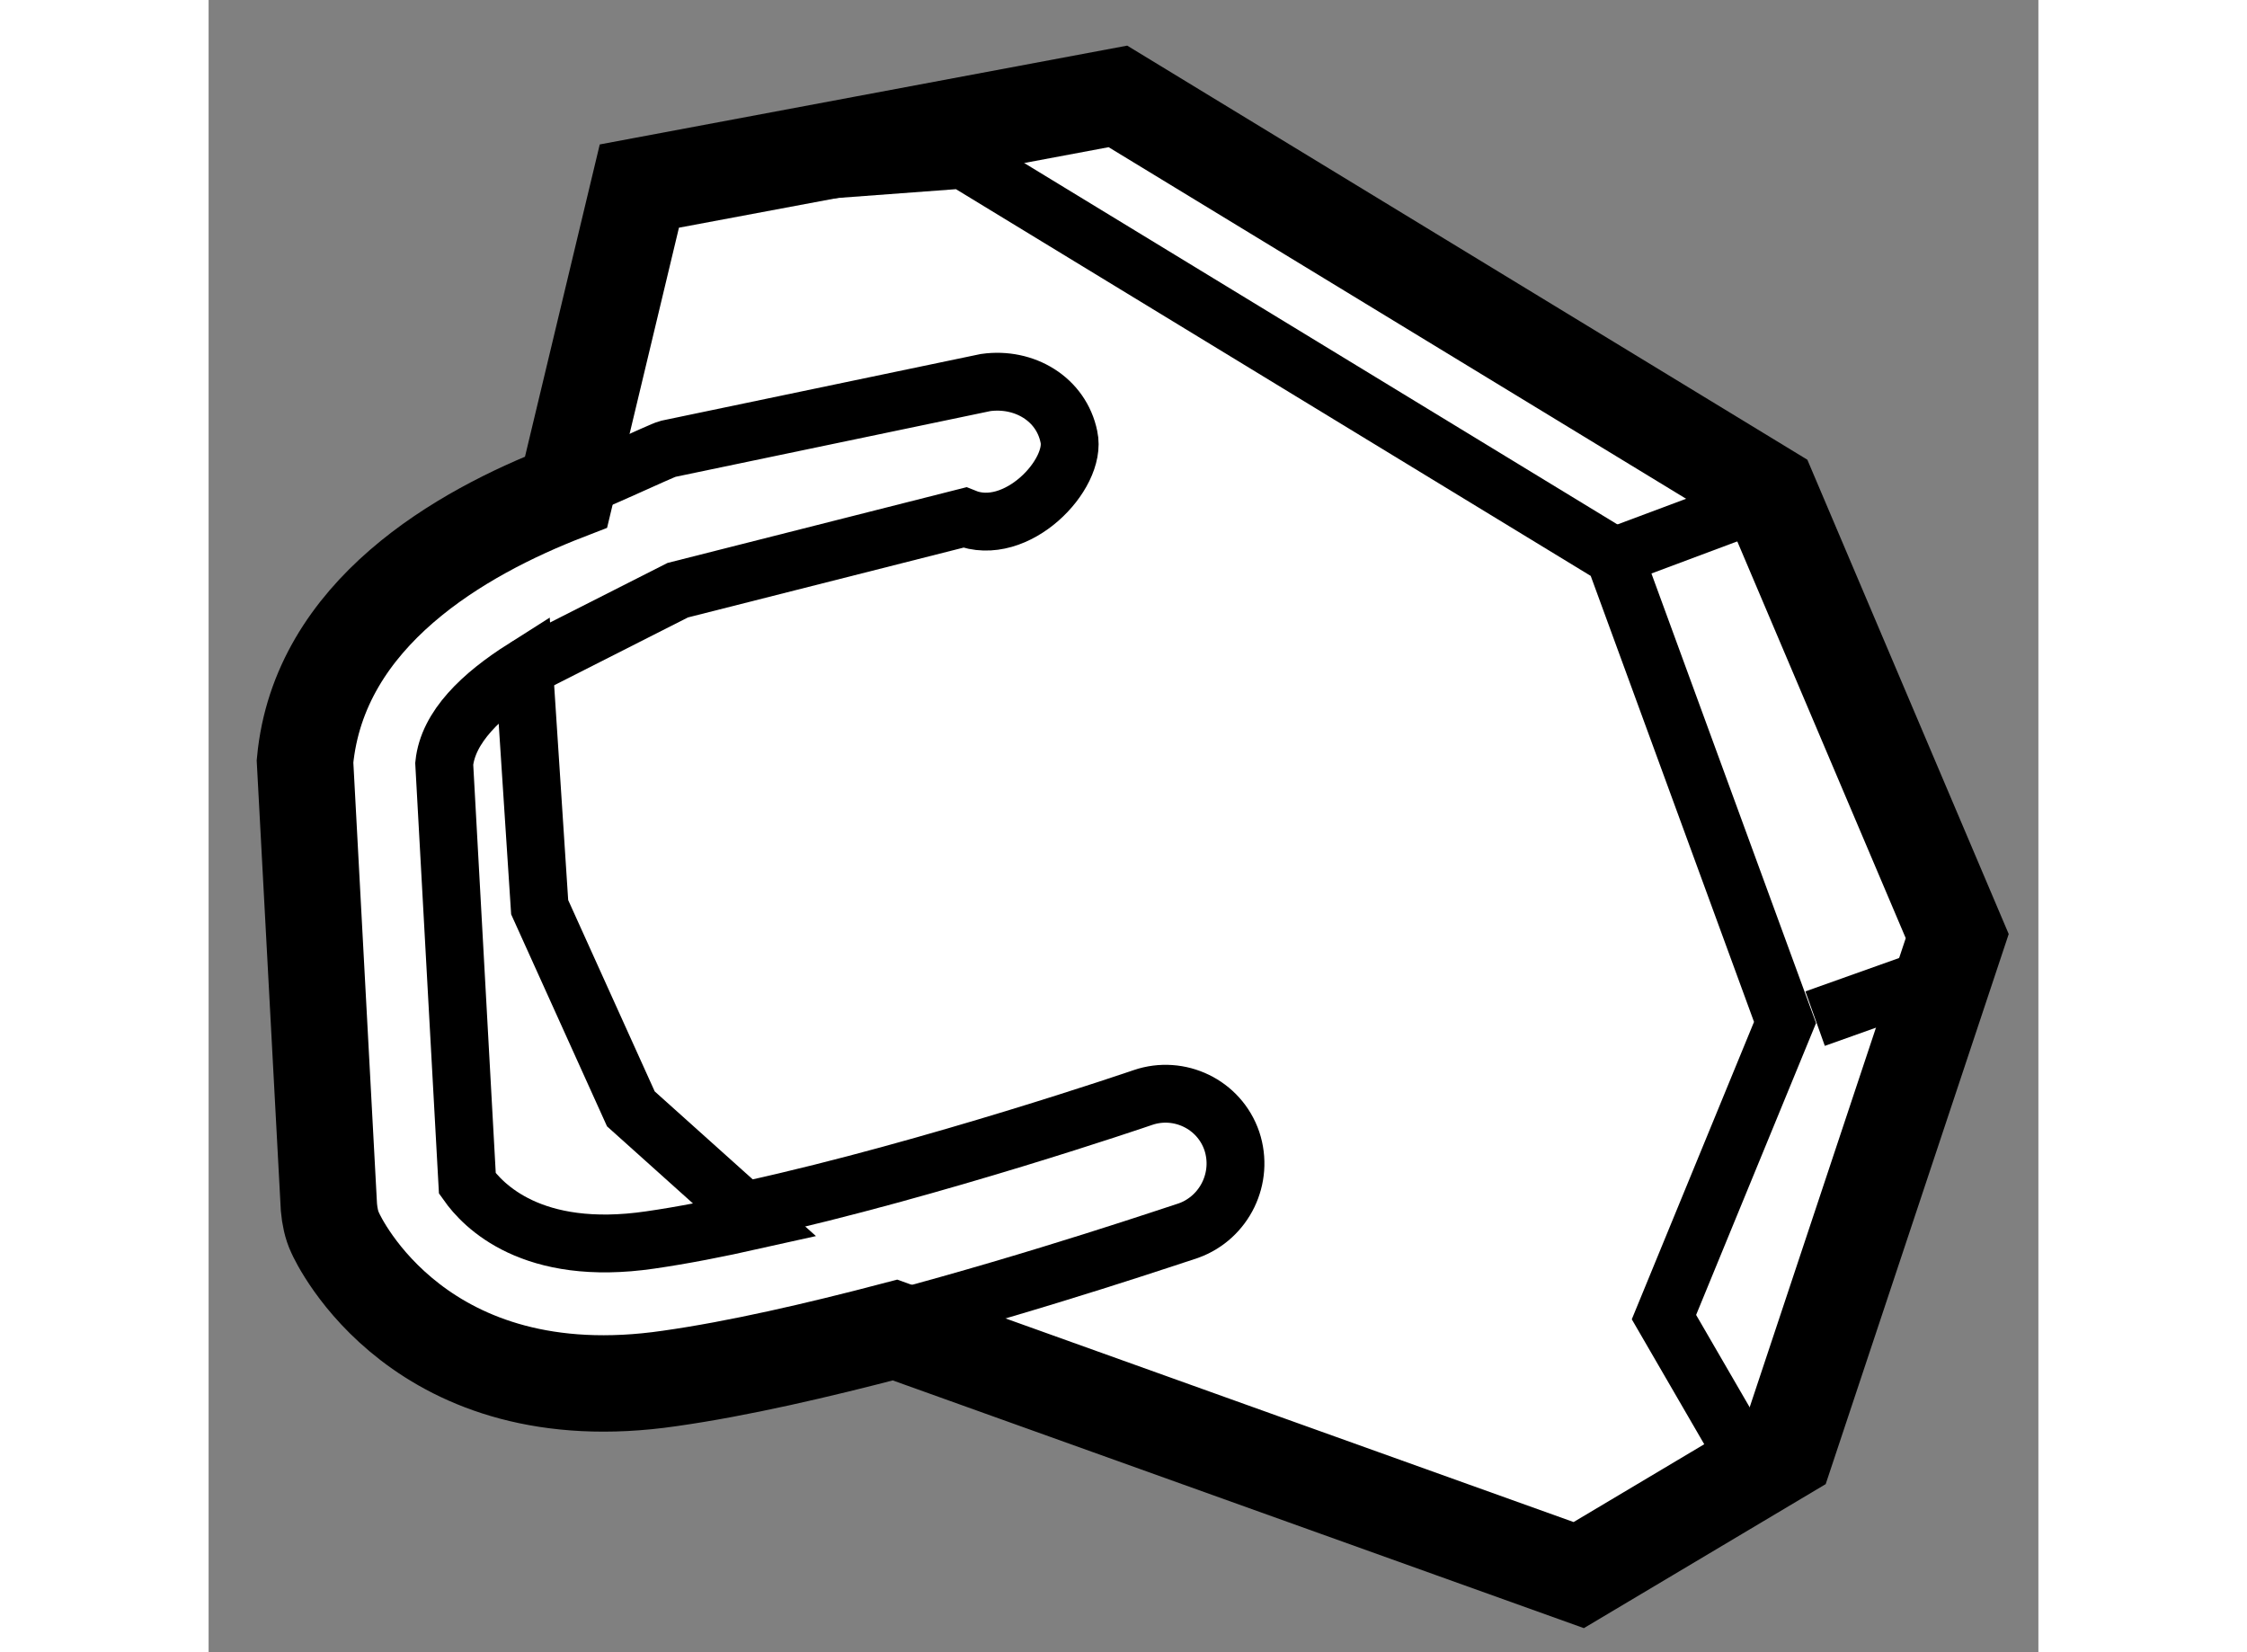
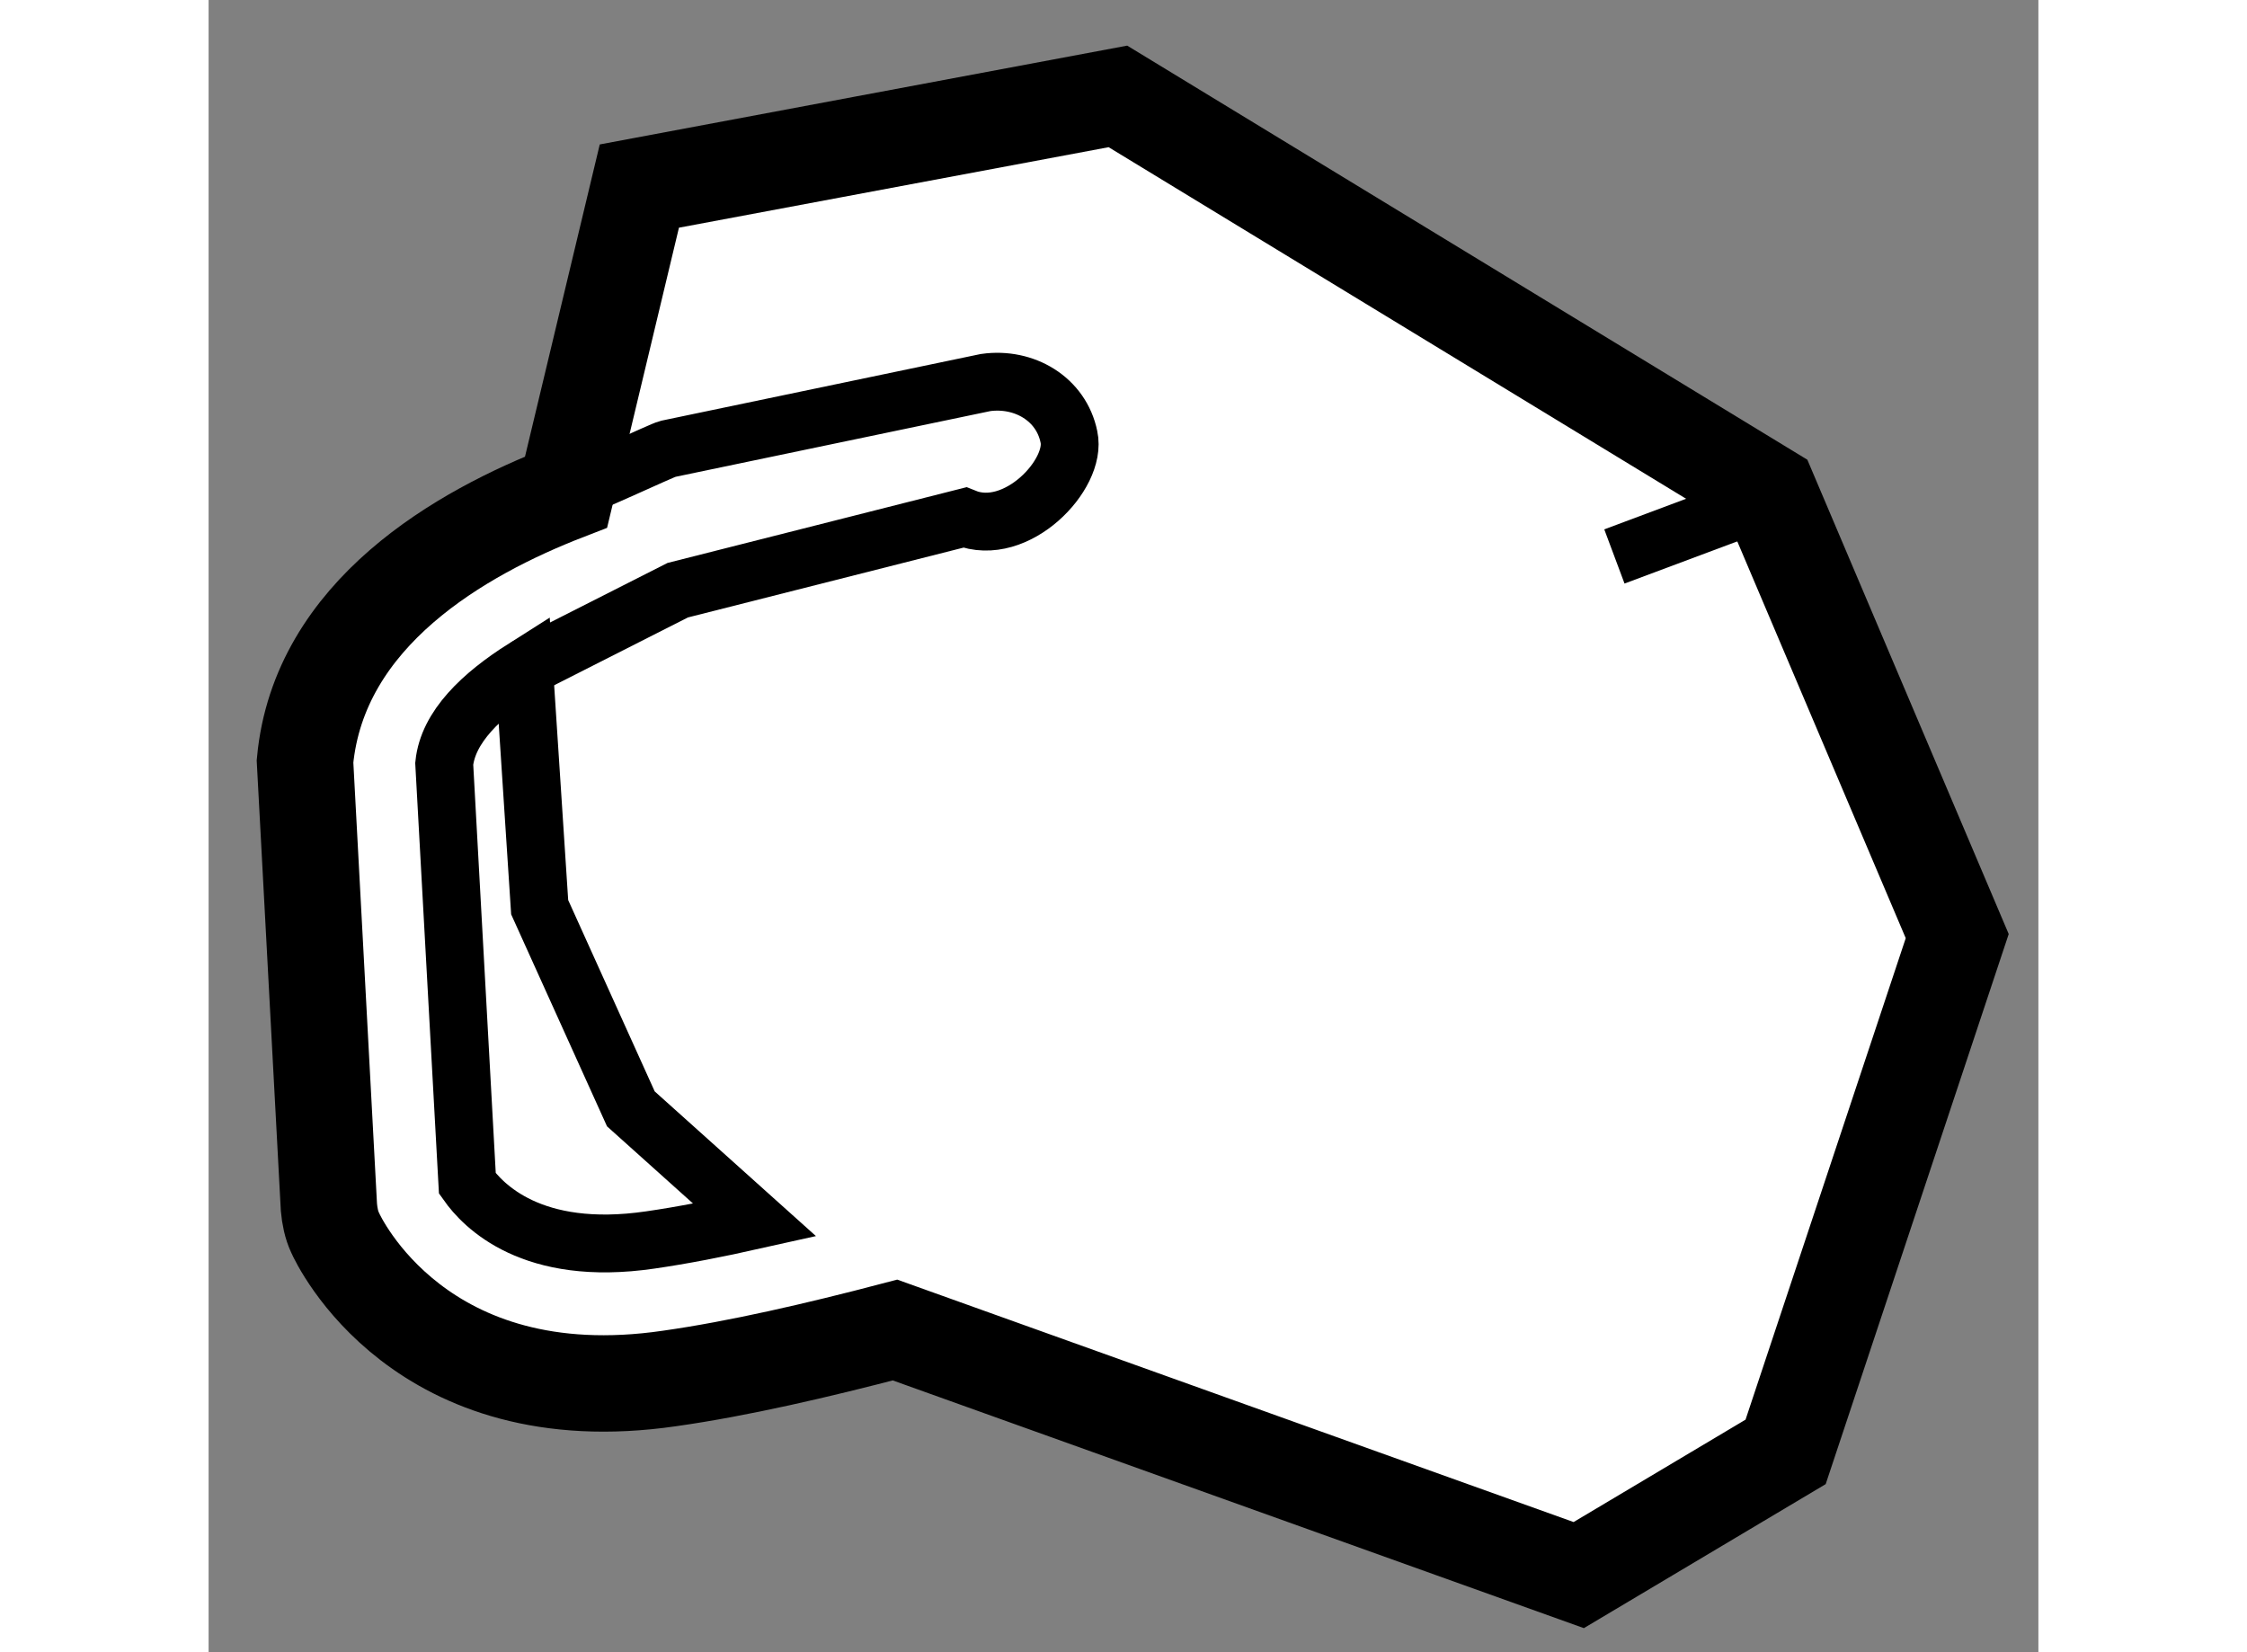
<svg xmlns="http://www.w3.org/2000/svg" version="1.1" x="0px" y="0px" width="244.8px" height="180px" viewBox="152.611 141.96 9.49 8.569" enable-background="new 0 0 244.8 180" xml:space="preserve">
  <rect x="152.611" y="141.96" width="9.49" height="8.569" fill="#808080" stroke="none" />
  <g>
    <path fill="#FFFFFF" stroke="#000000" stroke-width="0.5" d="M160.704,144.516l-3.377-2.056l-2.482,0.465l-0.38,1.587    c-0.542,0.21-1.282,0.628-1.354,1.397l0.124,2.313c0.004,0.044,0.013,0.091,0.032,0.131c0.016,0.037,0.44,0.946,1.736,0.756    c0.354-0.05,0.768-0.146,1.168-0.251l3.546,1.271l1.073-0.639l0.89-2.675L160.704,144.516z" />
-     <polyline fill="none" stroke="#000000" stroke-width="0.3" points="155.057,142.897 156.524,142.788 159.902,144.846     160.787,147.263 160.159,148.791 160.584,149.524   " />
    <path fill="none" stroke="#000000" stroke-width="0.3" d="M153.953,148.098l-0.12-2.177c0.02-0.191,0.193-0.356,0.414-0.496    l0.081,1.24l0.473,1.046l0.643,0.577c-0.192,0.043-0.376,0.079-0.543,0.103C154.286,148.481,154.033,148.211,153.953,148.098z" />
-     <path fill="none" stroke="#000000" stroke-width="0.3" d="M155.43,148.231c0.939-0.207,2.013-0.574,2.027-0.579    c0.188-0.064,0.396,0.035,0.461,0.226c0.063,0.19-0.037,0.396-0.224,0.464c-0.046,0.014-0.758,0.258-1.539,0.465" />
    <path fill="none" stroke="#000000" stroke-width="0.3" d="M154.247,145.425l0.797-0.404l1.488-0.377    c0.268,0.109,0.584-0.224,0.541-0.418c-0.04-0.197-0.232-0.31-0.432-0.282l-1.648,0.344c-0.033,0.008-0.422,0.193-0.528,0.225" />
    <line fill="none" stroke="#000000" stroke-width="0.3" x1="159.902" y1="144.846" x2="160.608" y2="144.582" />
-     <line fill="none" stroke="#000000" stroke-width="0.3" x1="160.943" y1="147.243" x2="161.701" y2="146.973" />
  </g>
</svg>